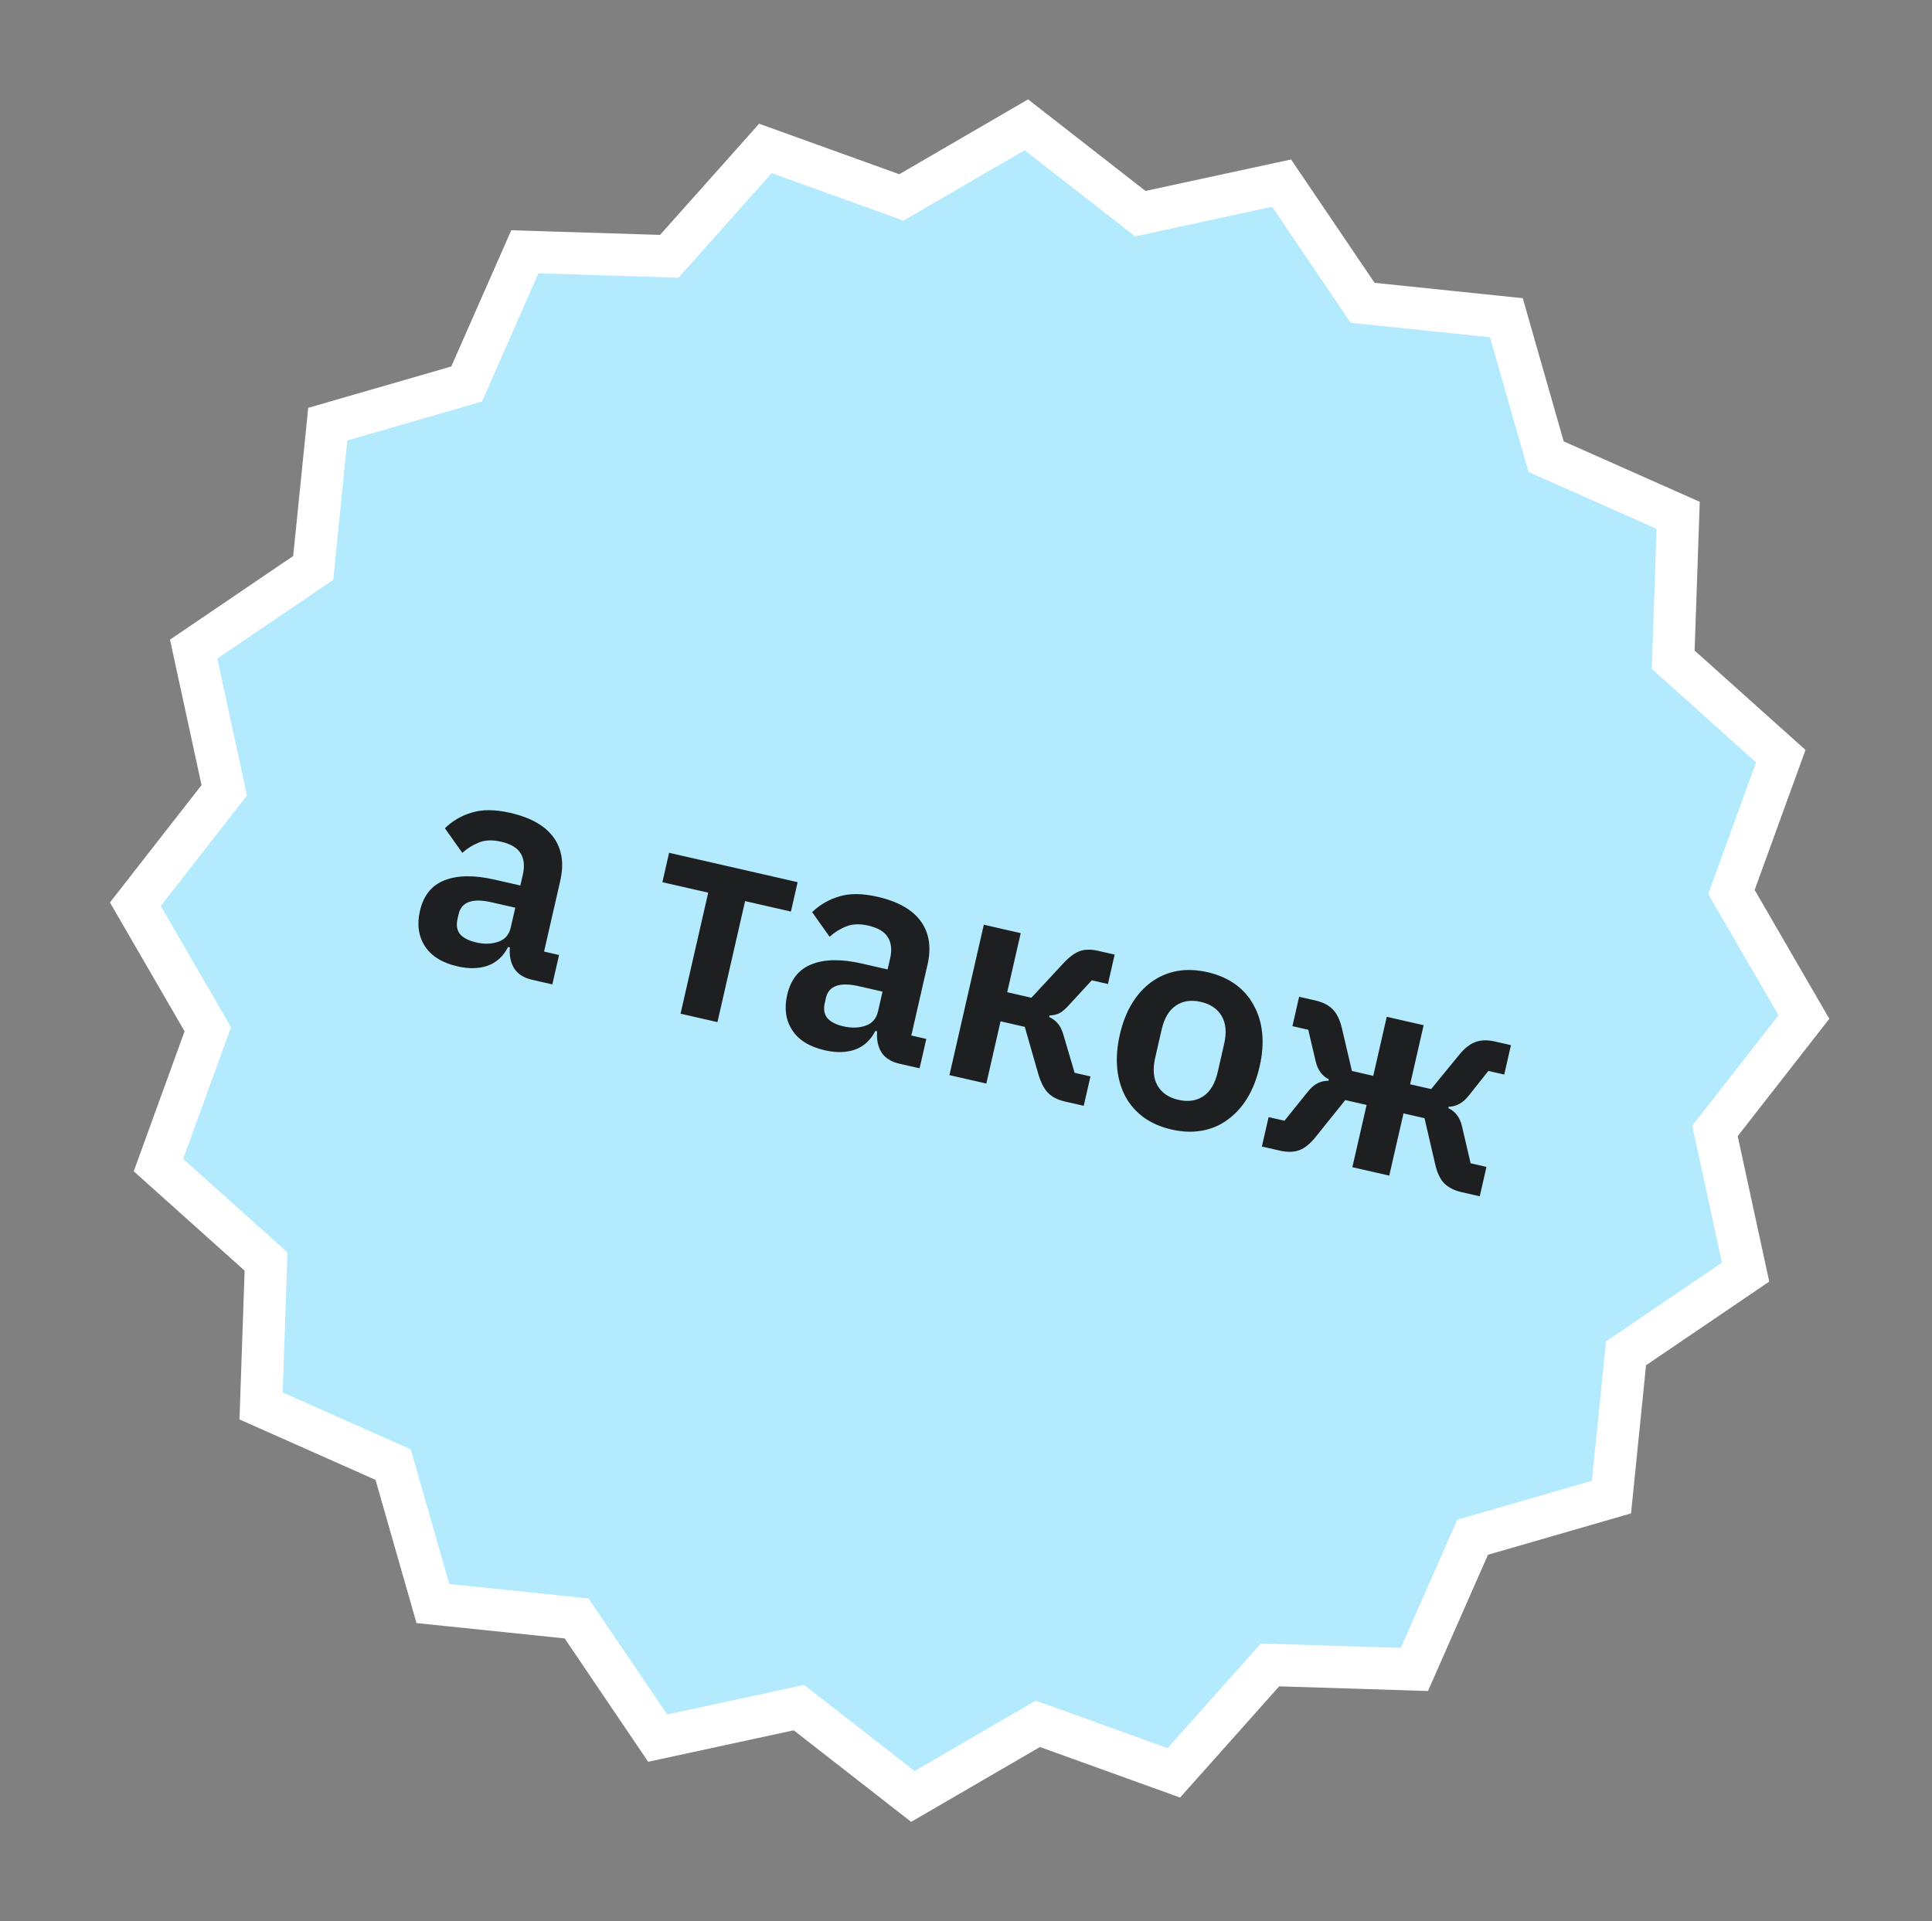
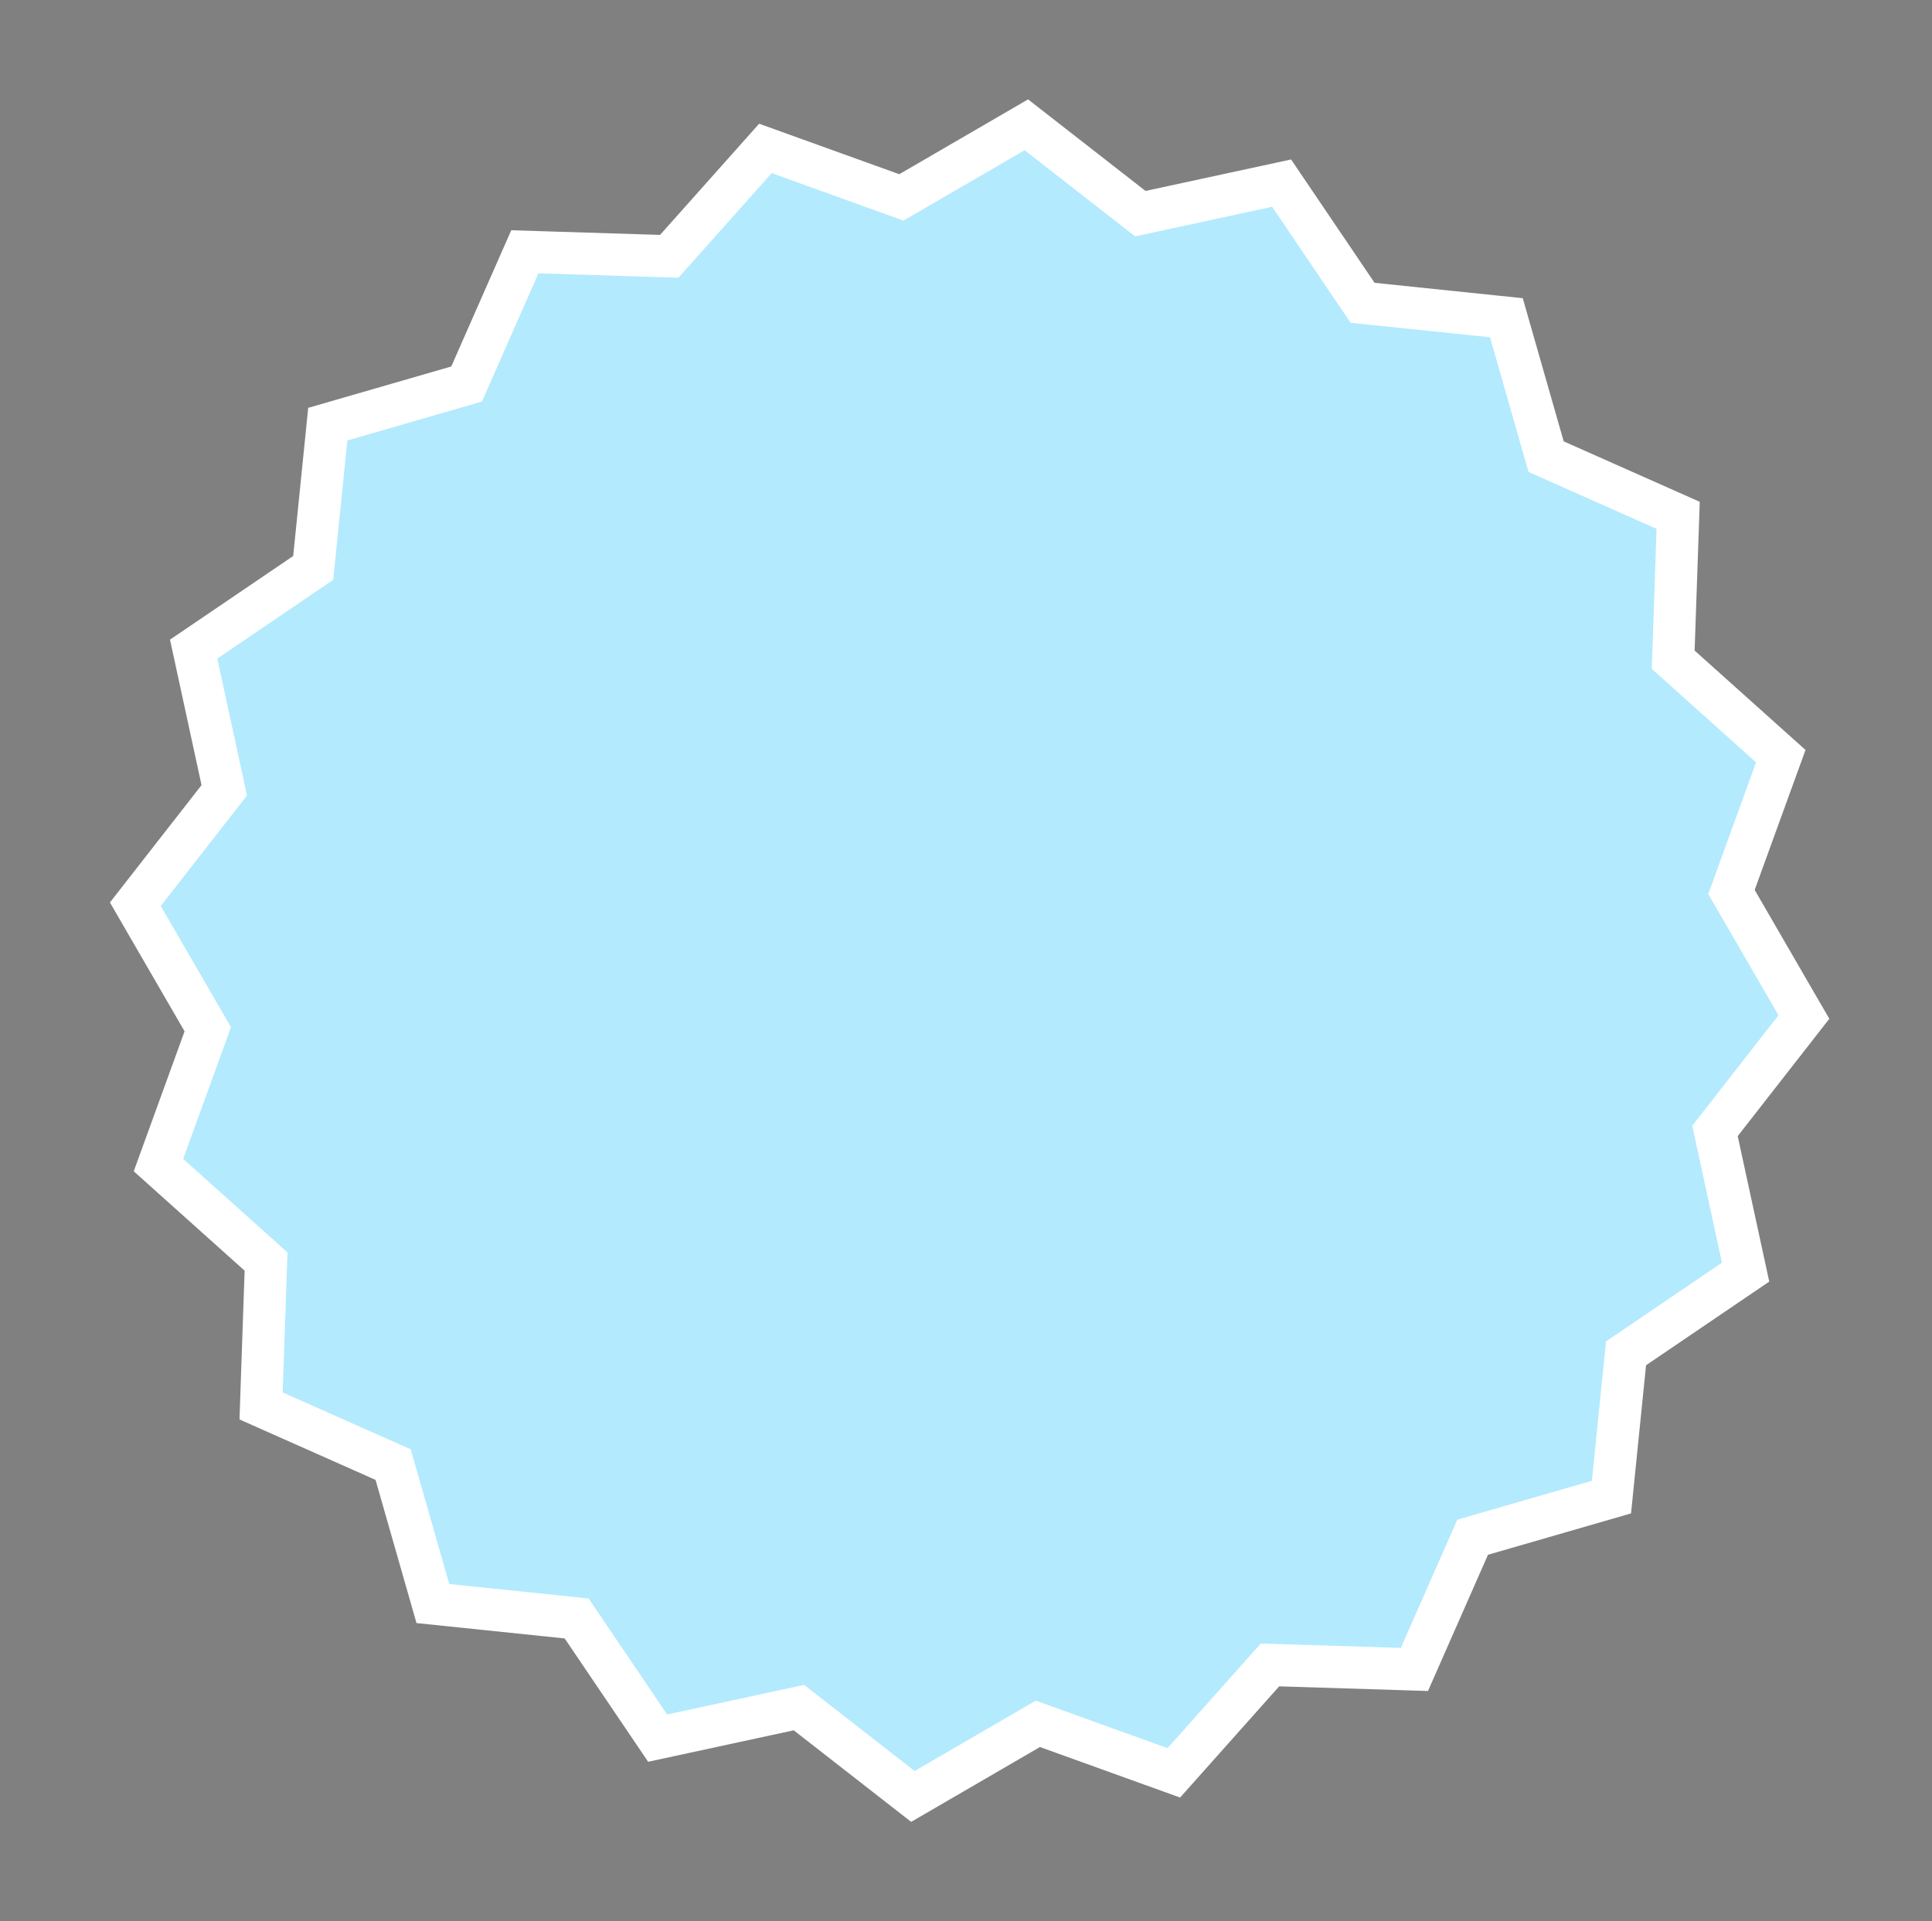
<svg xmlns="http://www.w3.org/2000/svg" width="183" height="182" viewBox="0 0 183 182" fill="none">
  <rect x="0" y="0" width="183" height="182" fill="#808080" stroke="none" />
  <path d="M170.035 97.407L170.866 96.342L170.189 95.174L164.005 84.498L168.216 72.9L168.678 71.63L167.671 70.728L158.484 62.494L158.91 50.165L158.956 48.816L157.723 48.268L146.448 43.259L143.056 31.397L142.685 30.097L141.34 29.957L129.067 28.684L122.151 18.466L121.393 17.347L120.072 17.633L108.012 20.24L98.282 12.653L97.216 11.822L96.047 12.502L85.379 18.701L73.772 14.518L72.5 14.059L71.6 15.069L63.393 24.28L51.062 23.895L49.713 23.852L49.169 25.088L44.197 36.379L32.345 39.805L31.047 40.181L30.911 41.525L29.667 53.8L19.46 60.731L18.343 61.489L18.629 62.809L21.242 74.866L13.651 84.592L12.821 85.656L13.497 86.825L19.681 97.501L15.47 109.098L15.009 110.368L16.015 111.27L25.202 119.505L24.776 131.834L24.73 133.183L25.963 133.731L37.238 138.74L40.63 150.602L41.002 151.902L42.346 152.041L54.619 153.314L61.535 163.532L62.293 164.652L63.614 164.366L75.674 161.759L85.404 169.345L86.47 170.176L87.639 169.497L98.307 163.297L109.914 167.481L111.186 167.94L112.086 166.93L120.293 157.718L132.624 158.104L133.973 158.146L134.517 156.911L139.489 145.62L151.341 142.194L152.639 141.818L152.775 140.474L154.019 128.199L164.226 121.268L165.343 120.509L165.057 119.19L162.444 107.133L170.035 97.407Z" fill="#B3EAFE" stroke="white" stroke-width="4" />
-   <path d="M50.379 92.808C49.615 92.633 49.055 92.275 48.7 91.735C48.367 91.18 48.231 90.517 48.293 89.746L48.129 89.709C47.68 90.583 47.038 91.173 46.202 91.48C45.37 91.768 44.417 91.79 43.344 91.545C41.888 91.212 40.856 90.574 40.248 89.631C39.641 88.688 39.482 87.579 39.773 86.306C40.11 84.832 40.887 83.86 42.105 83.392C43.327 82.905 44.911 82.884 46.858 83.329L49.288 83.884L49.525 82.847C49.708 82.046 49.64 81.38 49.321 80.847C49.002 80.315 48.379 79.943 47.451 79.731C46.632 79.544 45.926 79.574 45.333 79.821C44.763 80.055 44.249 80.378 43.791 80.79L42.14 78.46C42.855 77.762 43.706 77.266 44.691 76.975C45.681 76.665 46.895 76.674 48.333 77.003C50.262 77.444 51.627 78.215 52.428 79.317C53.229 80.419 53.443 81.789 53.069 83.427L51.534 90.142L52.953 90.466L52.317 93.251L50.379 92.808ZM45.098 89.274C45.88 89.453 46.584 89.432 47.209 89.211C47.834 88.99 48.223 88.543 48.377 87.87L48.807 85.986L46.569 85.475C44.749 85.059 43.706 85.433 43.44 86.598L43.334 87.062C43.201 87.644 43.283 88.123 43.581 88.497C43.901 88.857 44.406 89.116 45.098 89.274ZM67.082 84.561L62.742 83.57L63.378 80.785L75.552 83.567L74.916 86.352L70.576 85.36L67.956 96.824L64.462 96.026L67.082 84.561ZM85.166 100.757C84.402 100.582 83.842 100.225 83.487 99.684C83.154 99.129 83.018 98.466 83.08 97.695L82.916 97.658C82.467 98.532 81.825 99.122 80.989 99.429C80.157 99.718 79.204 99.739 78.131 99.494C76.675 99.161 75.643 98.523 75.035 97.58C74.427 96.637 74.269 95.529 74.56 94.255C74.897 92.781 75.674 91.81 76.892 91.341C78.114 90.854 79.698 90.834 81.645 91.278L84.075 91.834L84.312 90.796C84.495 89.996 84.427 89.329 84.108 88.797C83.789 88.264 83.166 87.892 82.238 87.68C81.419 87.493 80.713 87.523 80.12 87.771C79.55 88.004 79.036 88.327 78.578 88.739L76.927 86.409C77.642 85.711 78.493 85.216 79.478 84.924C80.468 84.614 81.682 84.623 83.12 84.952C85.049 85.393 86.414 86.164 87.215 87.266C88.016 88.368 88.23 89.739 87.855 91.376L86.321 98.091L87.74 98.416L87.104 101.2L85.166 100.757ZM79.885 97.224C80.667 97.402 81.371 97.381 81.996 97.16C82.621 96.939 83.01 96.492 83.164 95.819L83.594 93.935L81.356 93.424C79.536 93.008 78.493 93.382 78.227 94.547L78.121 95.011C77.988 95.594 78.07 96.072 78.368 96.446C78.687 96.806 79.193 97.066 79.885 97.224ZM93.188 87.597L96.682 88.396L95.403 93.991L97.696 94.515L100.707 91.269C101.265 90.668 101.785 90.28 102.266 90.103C102.747 89.925 103.333 89.915 104.025 90.074L105.58 90.429L104.944 93.213L103.416 92.864L101.316 95.141C100.953 95.556 100.63 95.837 100.348 95.983C100.07 96.111 99.756 96.183 99.408 96.199L99.377 96.335C99.688 96.483 99.95 96.677 100.163 96.917C100.394 97.162 100.585 97.54 100.736 98.054L101.787 101.625L103.288 101.968L102.652 104.753L100.878 104.347C100.186 104.189 99.646 103.913 99.258 103.518C98.888 103.127 98.584 102.53 98.345 101.729L97.066 97.272L94.773 96.748L93.426 102.644L89.932 101.846L93.188 87.597ZM110.968 106.998C109.949 106.765 109.07 106.382 108.33 105.849C107.608 105.32 107.031 104.662 106.598 103.874C106.184 103.09 105.926 102.207 105.825 101.227C105.727 100.228 105.81 99.155 106.072 98.009C106.334 96.862 106.723 95.87 107.24 95.031C107.758 94.191 108.371 93.518 109.081 93.01C109.813 92.488 110.619 92.145 111.498 91.983C112.396 91.824 113.355 91.861 114.374 92.094C115.393 92.327 116.272 92.71 117.012 93.243C117.752 93.775 118.329 94.434 118.744 95.218C119.181 95.988 119.45 96.863 119.551 97.844C119.653 98.824 119.572 99.888 119.31 101.034C119.048 102.181 118.657 103.183 118.135 104.04C117.618 104.879 116.993 105.56 116.261 106.082C115.547 106.608 114.742 106.95 113.844 107.109C112.946 107.268 111.987 107.231 110.968 106.998ZM111.611 104.186C112.539 104.398 113.331 104.283 113.988 103.839C114.644 103.395 115.098 102.628 115.347 101.536L115.952 98.888C116.197 97.814 116.121 96.935 115.722 96.251C115.323 95.566 114.66 95.118 113.731 94.905C112.822 94.698 112.038 94.815 111.382 95.259C110.725 95.702 110.274 96.461 110.029 97.535L109.424 100.182C109.174 101.274 109.249 102.162 109.648 102.847C110.046 103.532 110.701 103.978 111.611 104.186ZM120.163 105.824L121.664 106.167L123.95 103.329C124.48 102.685 125.107 102.368 125.832 102.381L125.863 102.244C125.227 101.927 124.813 101.353 124.619 100.524L123.92 97.55L122.419 97.207L123.055 94.422L124.584 94.772C125.294 94.934 125.843 95.212 126.231 95.608C126.619 96.003 126.908 96.585 127.095 97.356L128.055 101.453L130.075 101.914L131.353 96.319L134.847 97.117L133.569 102.713L135.561 103.168L138.232 99.901C138.736 99.288 139.249 98.889 139.77 98.701C140.292 98.514 140.898 98.5 141.59 98.658L143.118 99.007L142.482 101.791L140.981 101.448L139.086 103.83C138.552 104.493 137.929 104.829 137.219 104.839L137.187 104.976C137.846 105.279 138.274 105.837 138.471 106.648L139.297 110.197L140.799 110.54L140.162 113.324L138.443 112.931C137.751 112.773 137.202 112.495 136.796 112.095C136.407 111.7 136.118 111.079 135.929 110.231L134.931 105.925L132.939 105.47L131.591 111.366L128.097 110.567L129.445 104.671L127.425 104.21L124.656 107.655C124.117 108.336 123.587 108.771 123.065 108.958C122.544 109.145 121.937 109.16 121.246 109.002L119.526 108.609L120.163 105.824Z" fill="#1E1F20" />
</svg>